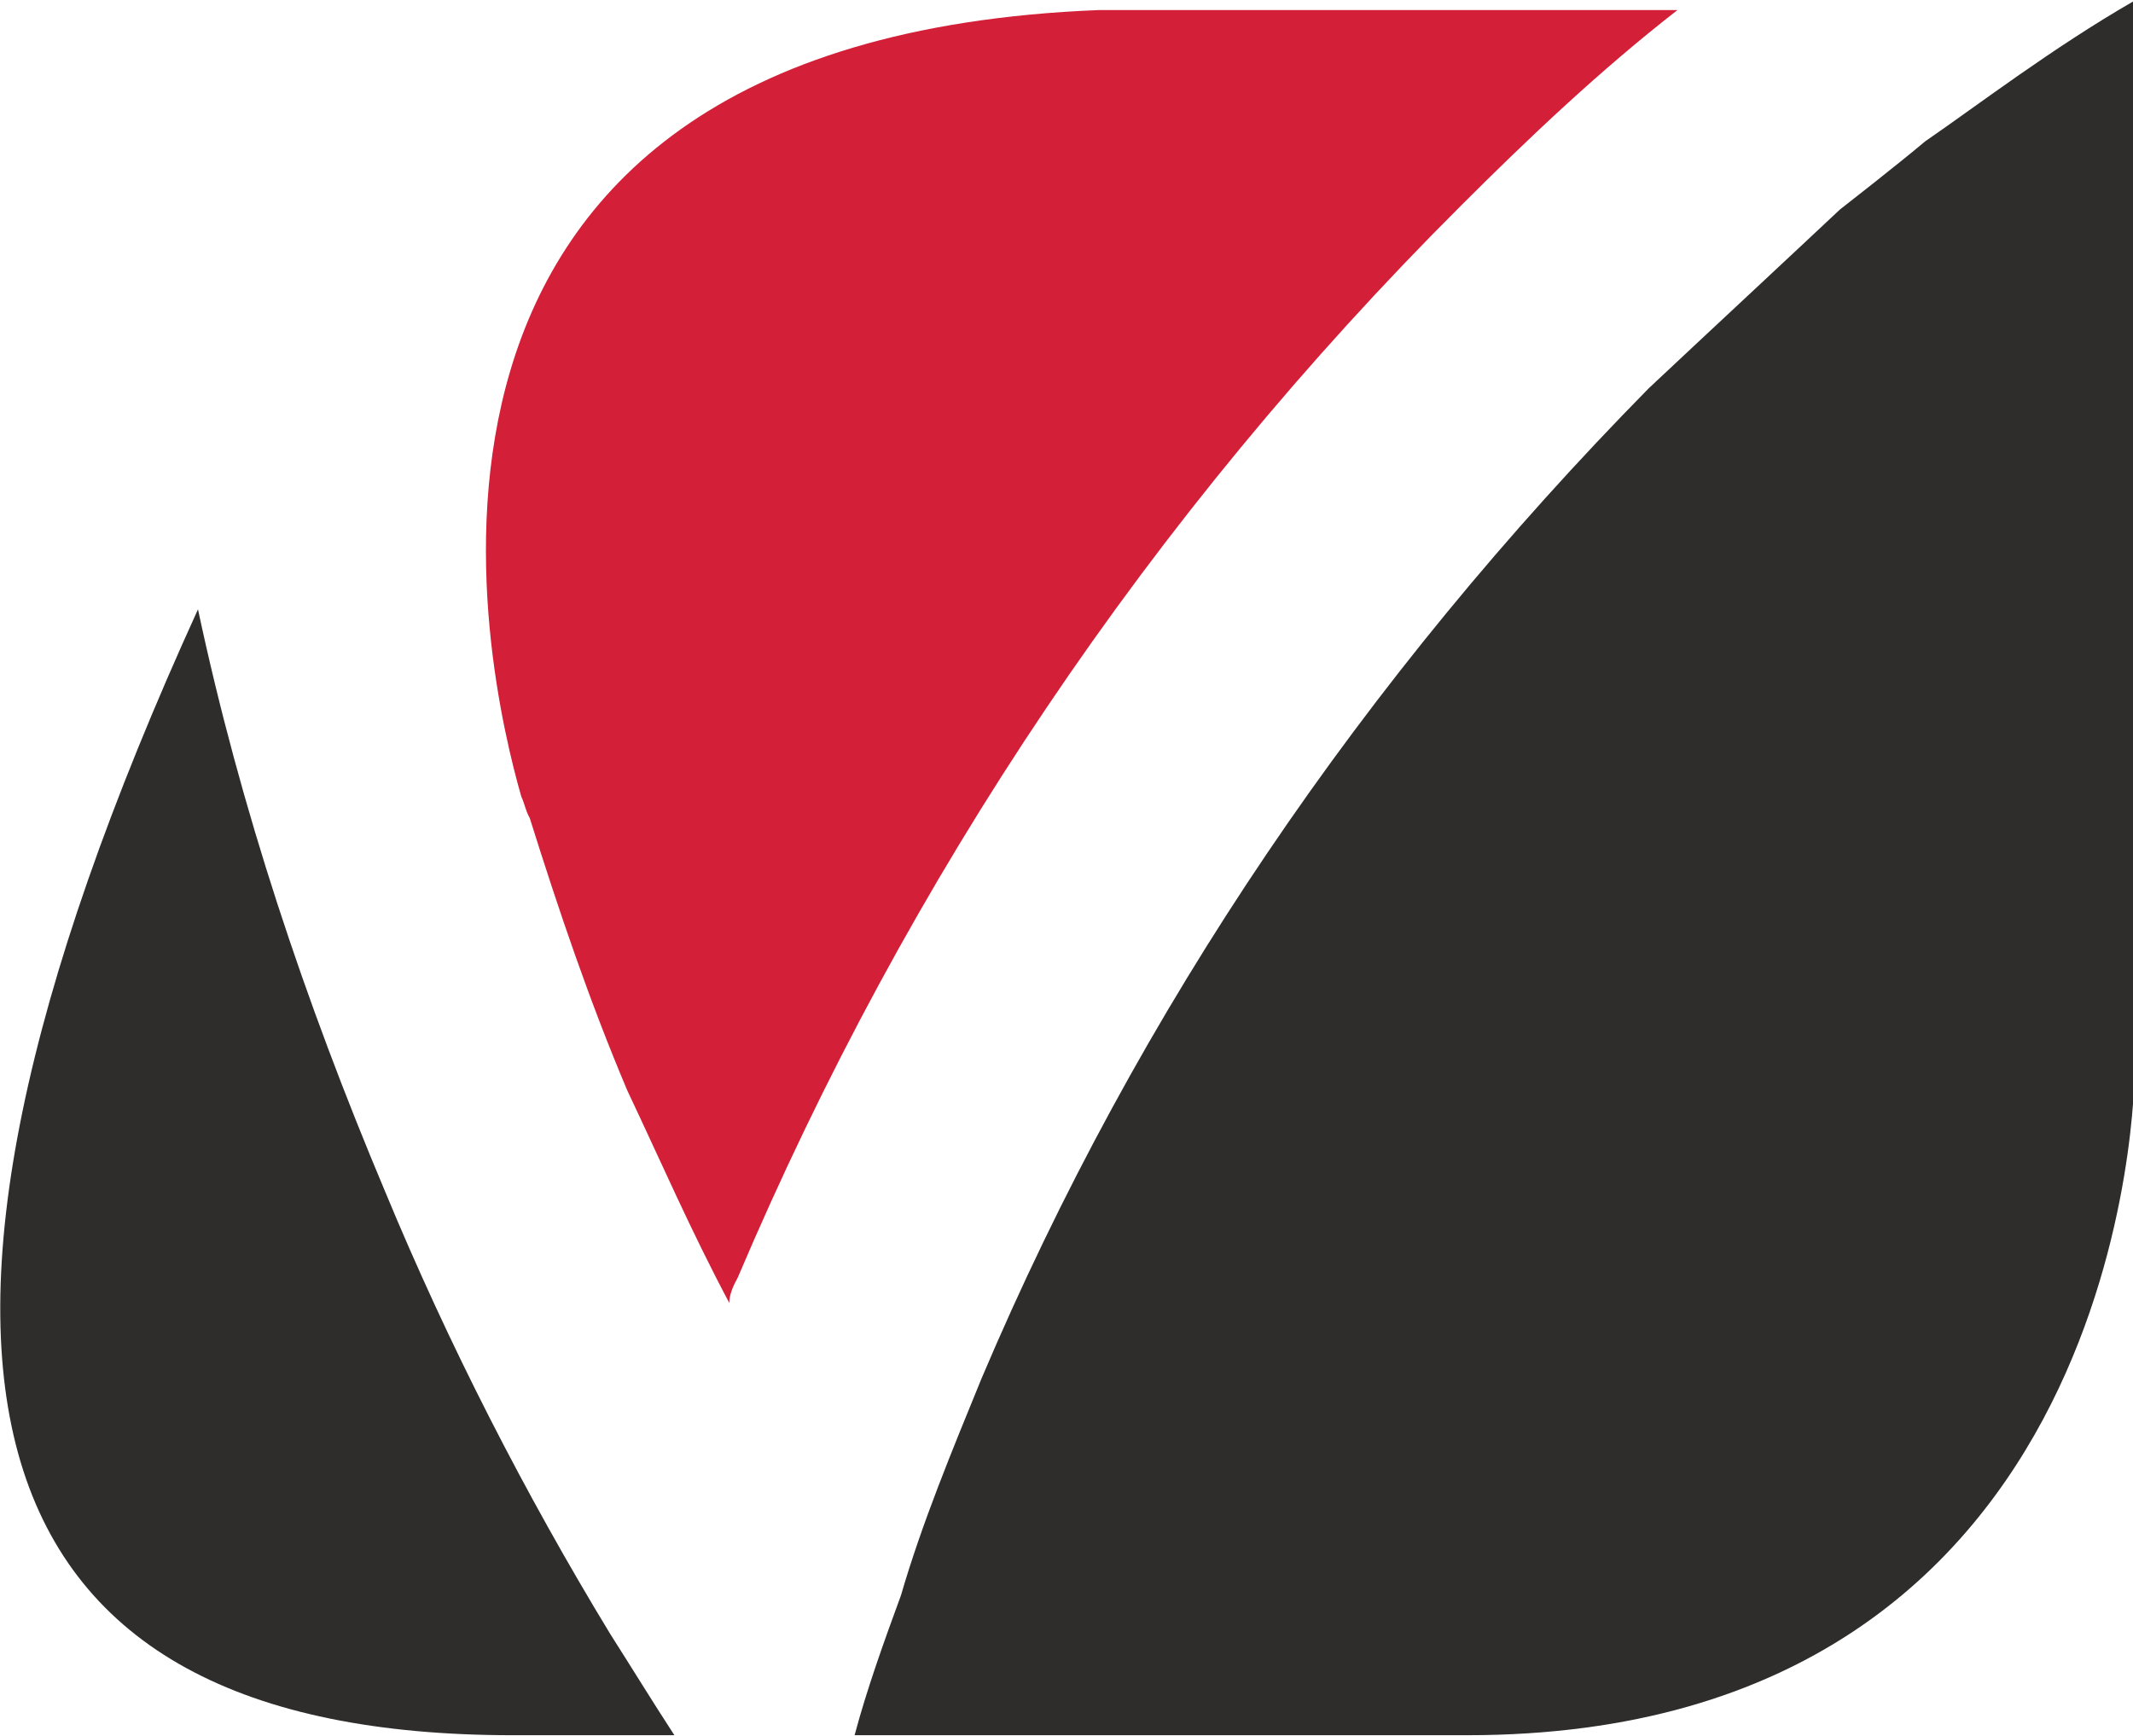
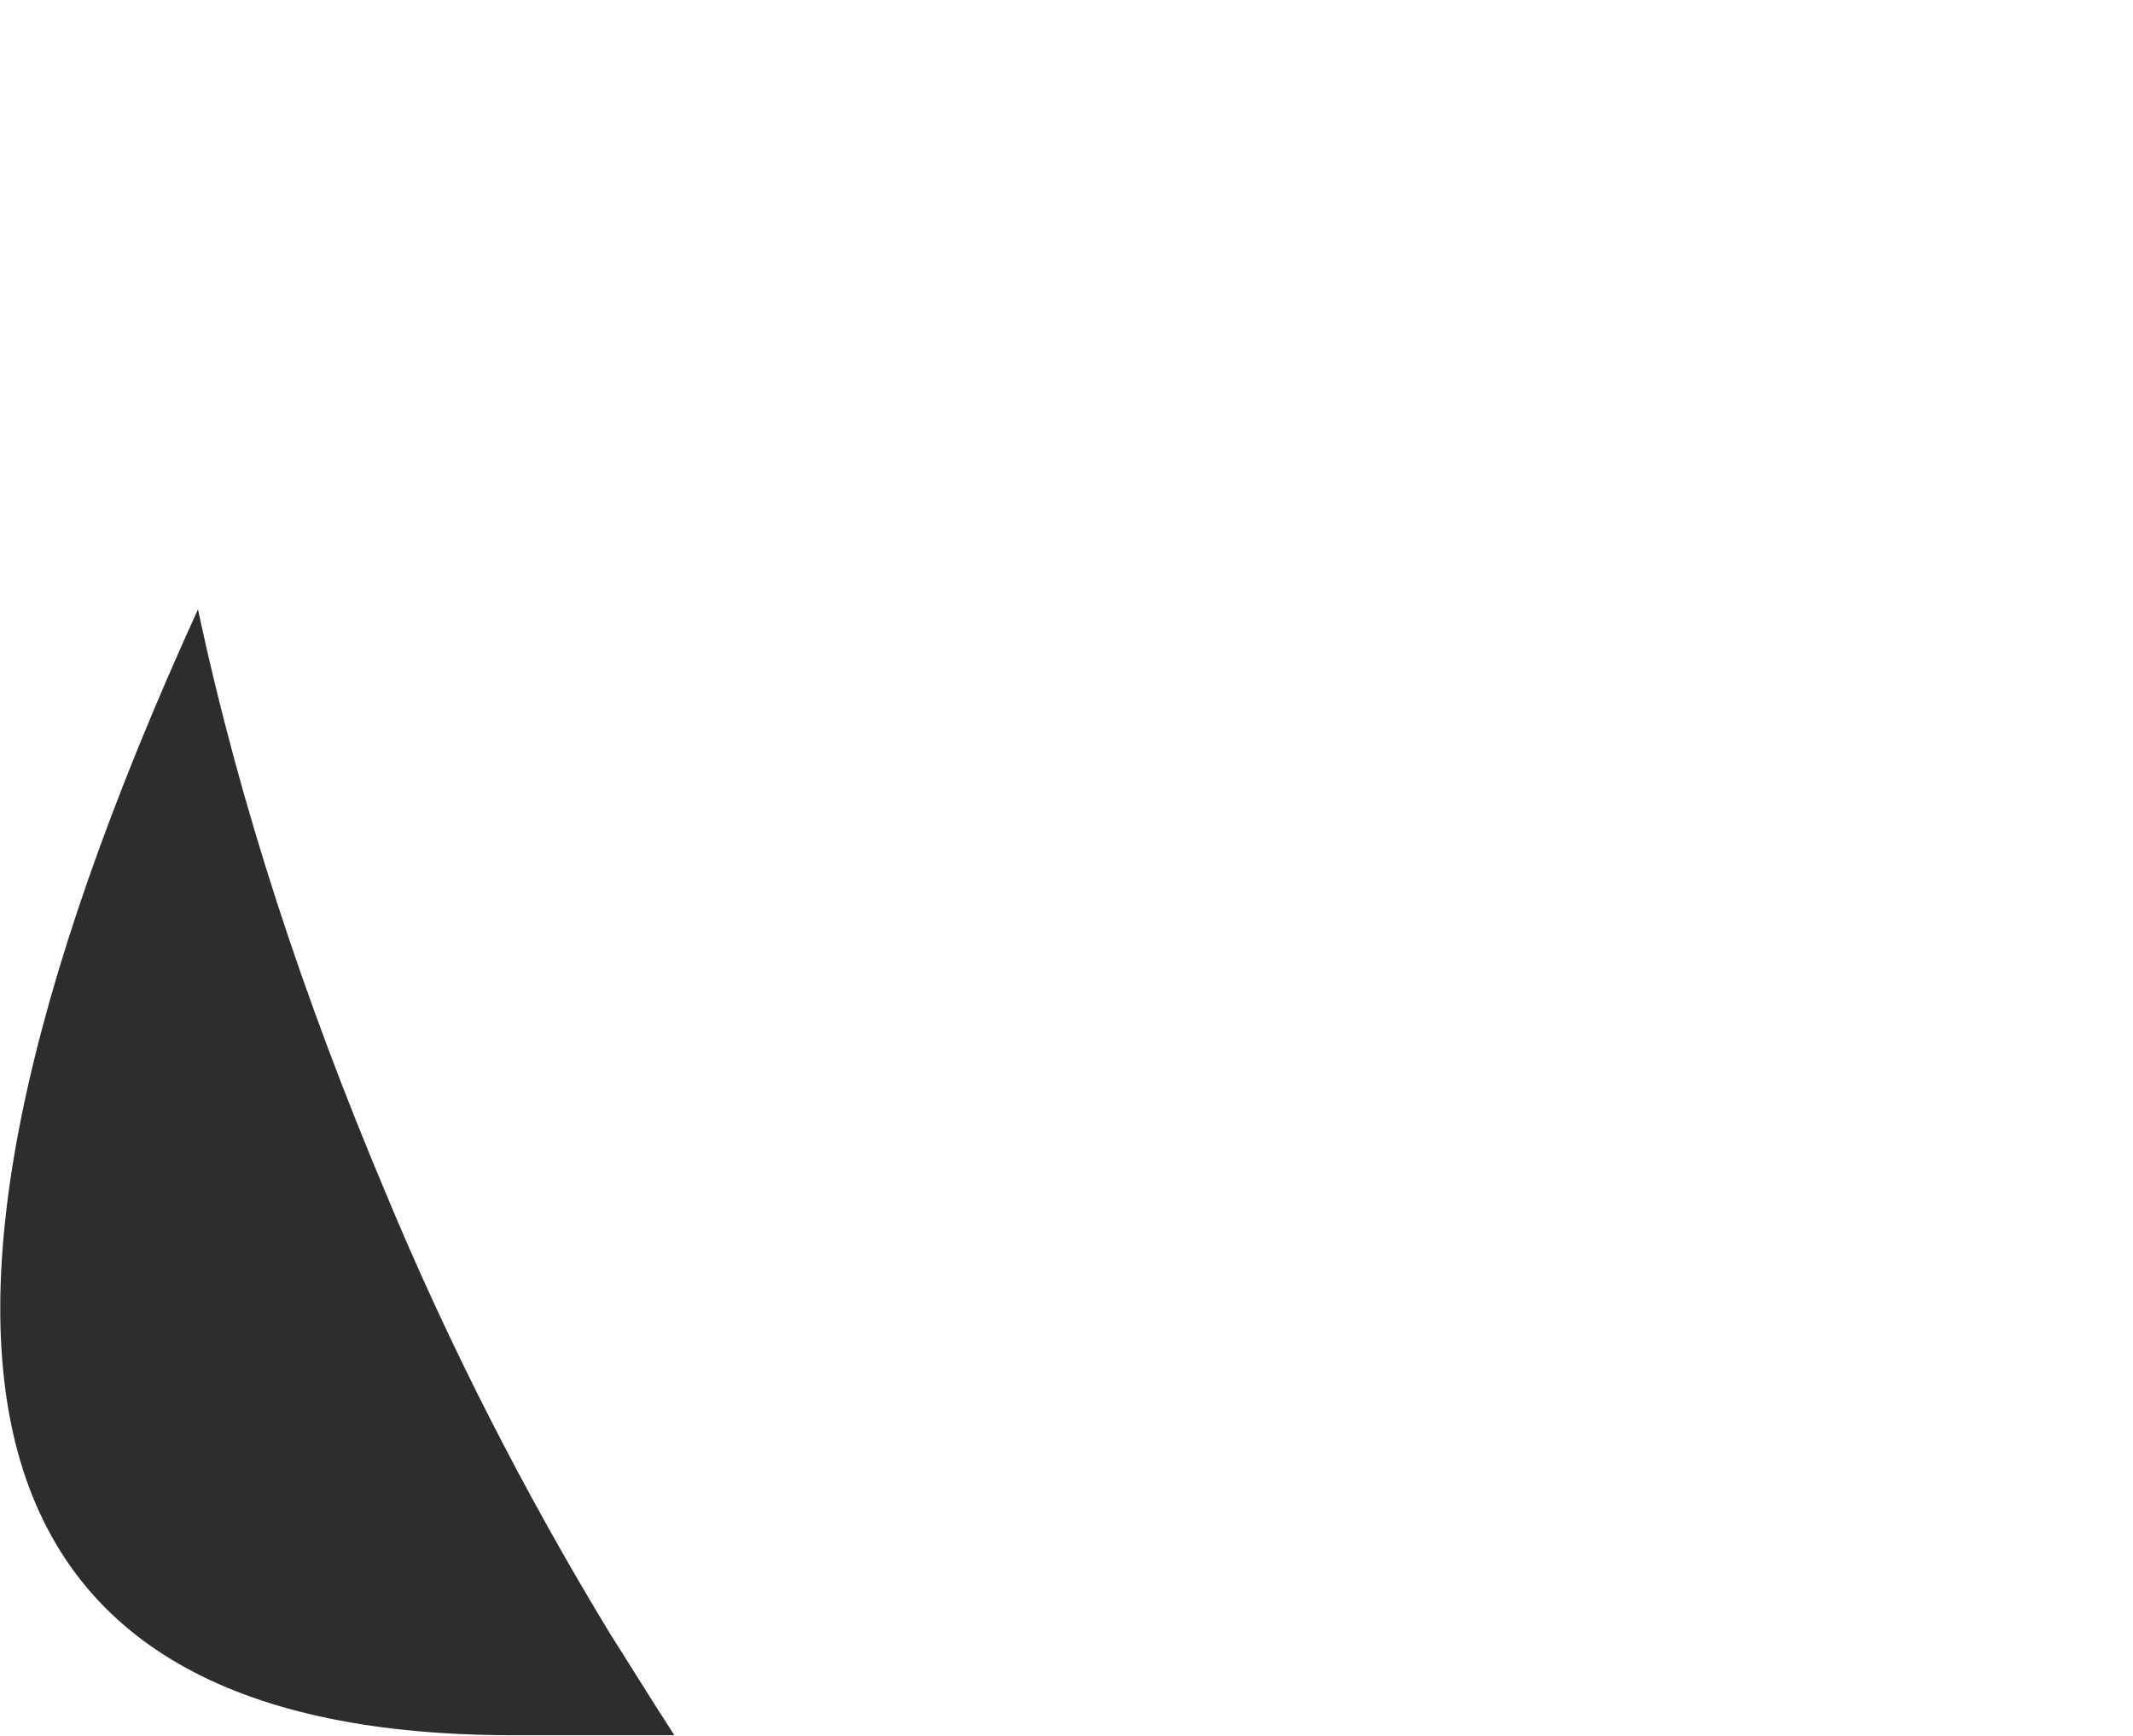
<svg xmlns="http://www.w3.org/2000/svg" version="1.1" id="Lager_1" x="0px" y="0px" viewBox="0 0 27.58 22.45" style="enable-background:new 0 0 27.58 22.45;" xml:space="preserve">
  <style type="text/css">
	.st0{fill:#D31F37;}
	.st1{fill:#2E2D2C;}
</style>
  <g>
    <g>
-       <path class="st0" d="M18.89,2.66c0.88-0.88,1.81-1.76,2.8-2.53c-7.48,0-7.48,0-7.48,0C4.32,0.52,6.3,8.76,6.74,10.3    c0.05,0.11,0.05,0.17,0.11,0.28c0.38,1.21,0.77,2.36,1.26,3.52c0.44,0.93,0.82,1.81,1.32,2.75c0-0.11,0.05-0.22,0.11-0.33    C11.74,11.34,14.87,6.67,18.89,2.66" />
-     </g>
+       </g>
    <g>
-       <path class="st1" d="M27.58,0.02c-1.04,0.6-1.98,1.32-2.69,1.81c-0.33,0.28-1.1,0.88-1.1,0.88c-0.82,0.77-1.65,1.54-2.47,2.31    c-3.68,3.74-6.6,8.02-8.63,12.81c-0.38,0.93-0.77,1.87-1.04,2.8c-0.22,0.6-0.44,1.21-0.6,1.81c0.55,0,1.21,0,1.87,0    c1.65,0,3.63,0,6.05,0c8.63,0,8.63-8.57,8.63-8.57L27.58,0.02z" />
-     </g>
+       </g>
    <g>
      <path class="st1" d="M7.89,21.13c-1.1-1.81-2.09-3.74-2.91-5.72c-1.04-2.47-1.87-4.95-2.42-7.53c-4.56,10-2.91,14.56,4.07,14.56    c0.22,0,0.55,0,0.88,0c0.33,0,0.77,0,1.21,0C8.44,22.01,8.17,21.57,7.89,21.13" />
    </g>
  </g>
</svg>